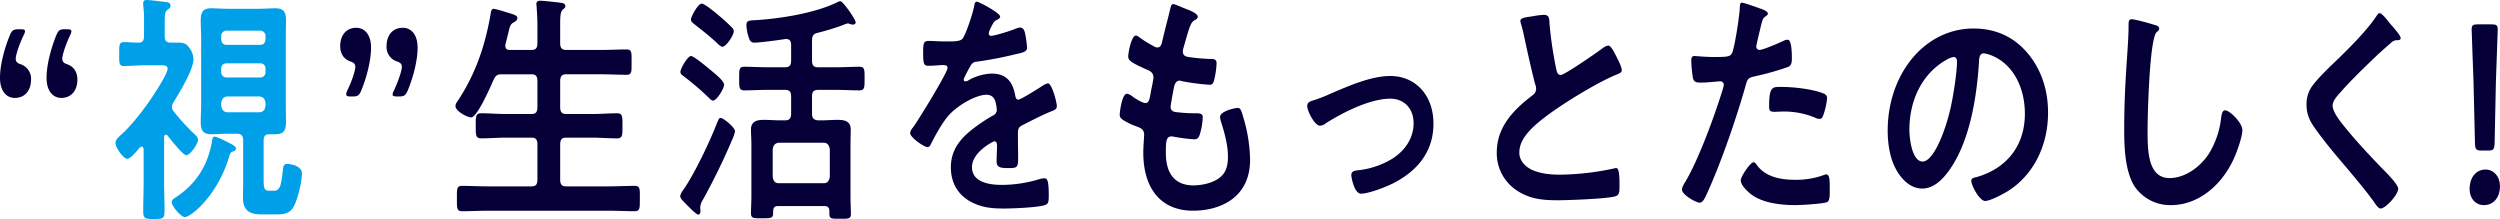
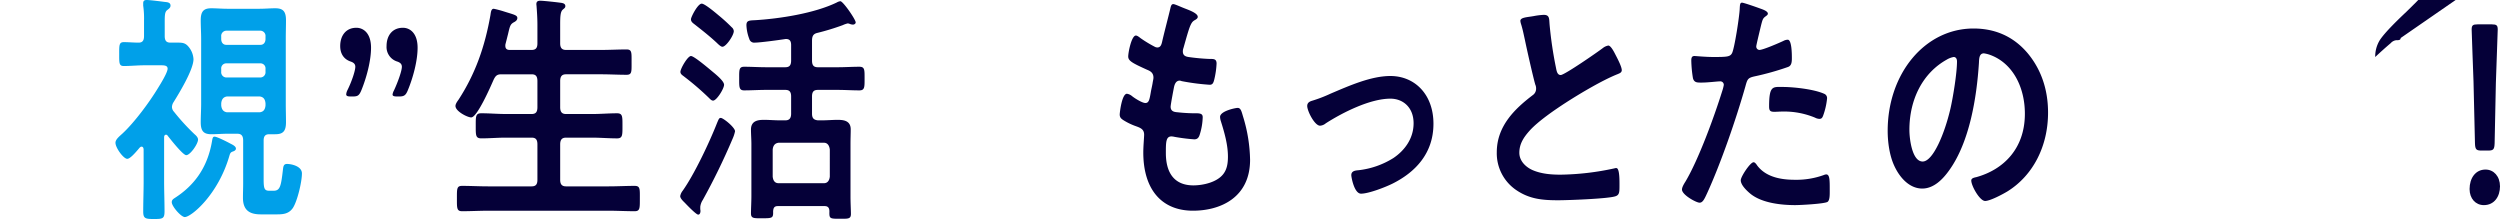
<svg xmlns="http://www.w3.org/2000/svg" width="1195.321" height="104.712" viewBox="0 0 1195.321 104.712">
  <g id="group-txt01" transform="translate(-85 -110)">
    <path id="パス_3" data-name="パス 3" d="M60.261,71.632c0-.7-.2-1.513-.99-1.513-.4,0-.595.233-.891.465l-.792.932c-1.484,1.747-3.858,4.426-5.145,4.426-1.78,0-5.64-5.242-5.64-7.688,0-1.631,1.979-3.146,3.364-4.426,5.64-5.241,12.763-14.792,16.919-21.664,1.089-1.747,4.65-7.454,4.65-9.319,0-1.513-1.484-1.63-3.265-1.63H60.755c-3.364,0-6.629.349-9.992.349-2.277,0-2.178-1.514-2.178-5.707,0-4.077-.1-5.707,2.178-5.707,2.373,0,4.748.233,7.124.233,1.879,0,2.572-1.048,2.572-3.144V9.784a42.855,42.855,0,0,0-.4-7.1V1.514C60.063.234,60.854,0,61.745,0c1.484,0,6.925.7,8.707.931,1.187.117,2.672.234,2.672,1.748,0,1.048-.792,1.514-1.682,2.213-1.188,1.048-1.089,2.8-1.089,7.8v4.543c0,2.212.792,3.144,2.672,3.144h3.463c2.869,0,4.155.233,6.035,3.028A10,10,0,0,1,84.106,28.3c0,5.008-6.826,16.19-9.5,20.5a4.558,4.558,0,0,0-.792,2.329,3.469,3.469,0,0,0,.989,2.33,102.8,102.8,0,0,0,9.8,10.715c.691.583,1.681,1.514,1.681,2.563,0,2.1-3.759,7.454-5.64,7.454-1.583,0-7.519-7.571-8.9-9.318a.862.862,0,0,0-.792-.466c-.692,0-.891.7-.891,1.282V86.658c0,4.776.2,9.551.2,14.327,0,3.611-.891,3.726-5.144,3.726-4.057,0-5.046-.233-5.046-3.611,0-4.776.2-9.667.2-14.443Zm41.061,2.679c-5.342,18.754-18.305,29.469-21.372,29.469-1.781,0-6.233-5.125-6.233-7.106,0-1.048.692-1.514,1.385-1.979,9.3-5.941,15.633-14.443,17.81-26.906.3-1.747.4-2.446,1.286-2.446,1.089,0,5.937,2.446,7.224,3.144.792.466,2.968,1.282,2.968,2.563,0,.932-1.089,1.282-1.781,1.514-.792.349-.99.816-1.286,1.747m6.529-7.1c0-2.213-.79-3.261-2.77-3.261h-4.848c-2.474,0-5.046.233-7.52.233-3.561,0-5.144-1.282-5.144-5.707,0-3.029.2-5.941.2-8.853V18.52c0-2.912-.2-5.824-.2-8.853,0-4.309,1.484-5.707,5.045-5.707,2.573,0,5.046.234,7.619.234h15.435c2.573,0,5.046-.234,7.519-.234,3.562,0,5.145,1.282,5.145,5.707,0,2.913-.1,5.941-.1,8.853v31.1c0,2.912.1,5.941.1,8.853,0,4.425-1.583,5.707-5.145,5.707h-2.869c-1.879,0-2.671.931-2.671,3.029v18.52c0,4.542.4,5.473,2.77,5.473H122.4c3.166,0,3.561-2.329,4.452-9.9.2-1.864.4-2.912,1.979-2.912,2.077,0,7.124,1.048,7.124,4.542,0,3.961-2.176,13.279-4.354,16.54-2.176,3.144-5.342,3.028-8.509,3.028h-6.728c-4.749,0-8.608-1.4-8.608-7.92,0-2.329.1-4.542.1-6.872Zm10.687-49.736a2.513,2.513,0,0,0-2.376-2.8H99.739a2.512,2.512,0,0,0-2.375,2.8v1.165c0,1.747.989,2.8,2.375,2.8h16.424c1.386,0,2.376-1.048,2.376-2.8Zm-18.8,12.813a2.408,2.408,0,0,0-2.375,2.678v1.282a2.512,2.512,0,0,0,2.375,2.8h16.424a2.513,2.513,0,0,0,2.376-2.8V32.963a2.409,2.409,0,0,0-2.376-2.678Zm.4,15.84c-1.682.233-2.573,1.281-2.77,3.261v1.048c.2,1.981,1.088,3.029,2.77,3.261h15.633c1.781-.233,2.573-1.281,2.771-3.261V49.386c-.2-1.981-.99-3.029-2.771-3.261Z" transform="translate(93.406 110)" fill="#00a0e9" />
-     <path id="パス_2" data-name="パス 2" d="M14.841,35.952c0,4.893-2.671,8.736-7.816,8.736C3.66,44.688,0,42.125,0,35.021c0-6.29,2.275-14.443,4.65-20.151.99-2.446,1.781-3.028,4.156-3.028H9.8c1.484,0,2.176.233,2.176.931a5.591,5.591,0,0,1-.692,1.981C9.3,18.83,7.52,24.072,7.52,25.935c0,1.4.792,2.1,2.077,2.563a7.267,7.267,0,0,1,5.243,7.454m22.164,0c0,4.893-2.672,8.736-7.717,8.736-3.364,0-7.026-2.563-7.026-9.667,0-6.29,2.277-14.443,4.552-20.034,1.089-2.679,1.781-3.144,4.156-3.144h.99c1.483,0,2.176.233,2.176,1.048a5.048,5.048,0,0,1-.694,1.979c-1.879,3.96-3.66,9.2-3.66,11.066,0,1.4.792,2.1,2.078,2.563C35.125,29.546,37,32.109,37,35.952" transform="translate(85 112.136)" fill="#050038" />
    <path id="パス_4" data-name="パス 4" d="M142.94,44.1c-1.484,0-2.176-.233-2.176-1.048a5.632,5.632,0,0,1,.593-1.981c1.979-3.96,3.761-9.2,3.761-11.182,0-1.282-.792-1.979-2.078-2.446-3.265-1.049-5.144-3.611-5.144-7.455,0-4.891,2.671-8.736,7.717-8.736,3.364,0,7.025,2.563,7.025,9.551,0,6.406-2.275,14.56-4.551,20.15C147,43.63,146.3,44.1,143.93,44.1Zm22.164,0c-1.484,0-2.176-.233-2.176-.932a5.57,5.57,0,0,1,.692-1.979c1.879-4.077,3.759-9.318,3.759-11.3,0-1.282-.792-1.979-2.078-2.446a7.27,7.27,0,0,1-5.243-7.455c0-4.891,2.672-8.736,7.817-8.736,3.363,0,7.025,2.563,7.025,9.551,0,6.406-2.275,14.56-4.651,20.267-.989,2.446-1.78,3.029-4.155,3.029Z" transform="translate(109.767 112.029)" fill="#050038" />
    <path id="パス_5" data-name="パス 5" d="M221.025,23.824c1.978,0,2.771-.932,2.771-3.146V11.827c0-3.028-.2-6.173-.4-8.736,0-.349-.1-.814-.1-1.165,0-1.4.891-1.63,1.88-1.63,1.385,0,7.816.7,9.4.931.891.117,2.573.234,2.573,1.631,0,.816-.5,1.048-1.286,1.747-1.089,1.048-1.188,3.261-1.188,7.338v8.735c0,2.213.891,3.146,2.77,3.146H254.27c4.057,0,8.113-.233,12.17-.233,2.573,0,2.375,1.513,2.375,6.056s.2,6.056-2.375,6.056c-4.057,0-8.113-.233-12.17-.233H237.449c-1.879,0-2.77.931-2.77,3.261V51.2c0,2.33.891,3.263,2.77,3.263h12.566c3.958,0,7.915-.351,11.873-.351,2.672,0,2.573,1.631,2.573,5.941,0,4.426.1,6.056-2.573,6.056-3.958,0-7.915-.349-11.873-.349H237.449c-1.879,0-2.77.931-2.77,3.261v16.89c0,2.213.891,3.144,2.77,3.144H257.93c4.057,0,8.212-.233,12.368-.233,2.672,0,2.474,1.513,2.474,6.056s.1,6.056-2.474,6.056c-4.156,0-8.212-.233-12.368-.233H200.148c-4.057,0-8.212.233-12.368.233-2.573,0-2.474-1.514-2.474-6.056,0-4.659-.1-6.056,2.474-6.056,4.156,0,8.312.233,12.368.233h20.877c1.978,0,2.771-.931,2.771-3.144V69.016c0-2.33-.793-3.261-2.771-3.261H208.756c-3.958,0-7.816.349-11.774.349-2.771,0-2.672-1.513-2.672-6.056,0-4.426-.1-5.941,2.672-5.941,3.958,0,7.816.351,11.774.351h12.269c1.978,0,2.771-.932,2.771-3.263V38.733c0-2.33-.793-3.261-2.771-3.261H206.579c-1.979,0-2.771.582-3.761,2.678C201.434,41.3,195,56.088,192.134,56.088c-1.781,0-7.52-2.912-7.52-5.475,0-1.048.99-2.329,1.484-3.029,8.014-12.347,12.565-25.275,15.237-40.417.2-1.282.3-3.029,1.583-3.029a47.787,47.787,0,0,1,4.848,1.282c4.75,1.513,6.431,1.747,6.431,3.144,0,1.165-1.088,1.747-1.78,2.1-1.584.932-1.781,1.748-2.672,5.591-.3,1.165-.692,2.8-1.188,4.659a3.019,3.019,0,0,0-.1.931c0,1.514.891,1.981,2.077,1.981Z" transform="translate(118.158 110.053)" fill="#050038" />
    <path id="パス_6" data-name="パス 6" d="M300.737,66.3A308.515,308.515,0,0,1,286.49,95.538,7.464,7.464,0,0,0,285.3,98.8v.931c0,.349.1.7.1,1.049,0,.814-.3,1.746-1.088,1.746-.989,0-5.342-4.542-6.332-5.59-.692-.7-2.275-2.1-2.275-3.261a5.9,5.9,0,0,1,1.187-2.563c5.542-7.8,12.765-23.062,16.425-32.381.792-1.864.99-2.446,1.781-2.446,1.187,0,6.826,4.543,6.826,6.406a17.107,17.107,0,0,1-1.187,3.612M292.13,34.97c1.781,1.514,4.551,3.96,4.551,5.475,0,1.864-3.562,7.571-5.243,7.571-.792,0-1.386-.7-1.979-1.282A132.11,132.11,0,0,0,277.684,36.6c-.695-.582-1.88-1.164-1.88-2.329,0-1.514,3.463-7.571,5.046-7.571s9,6.406,11.279,8.27m3.759-12.7c-.792,0-2.077-1.281-2.672-1.864-3.363-3.144-6.925-5.941-10.488-8.736-1.088-.816-1.879-1.4-1.879-2.563,0-1.048,3.263-7.454,5.144-7.454,1.485,0,6.828,4.543,8.212,5.707a80.182,80.182,0,0,1,6.135,5.591,2.58,2.58,0,0,1,.988,1.864c0,1.979-3.66,7.454-5.441,7.454M344.766,98.45H322.406c-1.583,0-2.176.7-2.275,2.563.1,3.144-.3,3.261-5.245,3.261-3.958,0-5.342.117-5.342-2.33,0-2.1.2-5.59.2-8.153V68.748c0-2.33-.2-4.543-.2-6.872,0-4.309,3.463-4.659,6.232-4.659,2.573,0,5.048.233,7.62.233h2.573c1.978,0,2.771-1.048,2.771-3.261V46.036c0-2.213-.793-3.146-2.771-3.146h-9.2c-3.561,0-7.025.233-10.489.233-2.472,0-2.375-1.63-2.375-5.707s-.1-5.59,2.375-5.59c3.464,0,6.928.233,10.489.233h9.2c1.978,0,2.771-.931,2.771-3.261V21.459c0-2.1-.793-2.911-2.574-2.911-2.87.465-12.268,1.746-14.841,1.746a2.372,2.372,0,0,1-2.573-1.746,20.567,20.567,0,0,1-1.385-6.524c0-2.212,1.089-2.329,3.958-2.446,11.774-.7,28.5-3.261,39.28-8.5a4.225,4.225,0,0,1,1.682-.583c1.287,0,7.322,8.736,7.322,10.133,0,.7-.793,1.048-1.286,1.048a4.316,4.316,0,0,1-1.287-.233,4.57,4.57,0,0,0-1.187-.349,11.112,11.112,0,0,0-2.375.816,114.082,114.082,0,0,1-12.17,3.726c-1.979.466-2.573,1.514-2.573,3.844V28.8c0,2.33.792,3.261,2.77,3.261H351c3.462,0,6.925-.233,10.388-.233,2.573,0,2.475,1.514,2.475,5.59s.1,5.707-2.475,5.707c-3.462,0-6.925-.233-10.388-.233h-9.5c-1.978,0-2.77.932-2.77,3.146v8.153c0,2.213.792,3.029,2.77,3.261h1.979c2.474,0,5.046-.233,7.52-.233,2.77,0,6.233.349,6.233,4.542,0,2.1-.1,4.309-.1,6.989V94.023c0,2.912.2,6.523.2,8.154,0,2.446-1.287,2.329-5.145,2.329-4.946,0-5.245,0-5.144-3.494,0-1.747-.692-2.563-2.277-2.563m-.3-10.949c1.682,0,2.573-1.281,2.771-3.144V71.427c-.2-1.863-1.089-3.26-2.771-3.26H322.7c-1.682.233-2.573,1.281-2.771,3.26v12.93c.2,1.979,1.089,3.144,2.771,3.144Z" transform="translate(134.519 110.089)" fill="#050038" />
-     <path id="パス_7" data-name="パス 7" d="M411.932,7.8c0,.7-.692,1.165-1.187,1.4-1.584.7-1.979,1.282-3.265,3.96a8.586,8.586,0,0,0-.99,2.679A1.036,1.036,0,0,0,407.58,17c1.978,0,9.4-2.446,11.478-3.26a6.577,6.577,0,0,1,2.472-.7c1.682,0,2.176,1.865,2.474,3.5a43.341,43.341,0,0,1,.792,6.289c0,1.981-3.166,2.447-5.245,2.912a176.038,176.038,0,0,1-18.7,3.611,3.391,3.391,0,0,0-2.969,1.864c-.593.932-3.363,5.941-3.363,6.756a.82.82,0,0,0,.792.816,3.431,3.431,0,0,0,1.78-.7,24.071,24.071,0,0,1,10.785-3.028c6.332,0,9.994,3.144,11.279,10.483.2,1.048.494,1.979,1.484,1.979,1.188,0,9.994-5.59,11.577-6.638a7.469,7.469,0,0,1,2.573-1.165c1.88,0,4.254,8.968,4.254,10.948,0,1.4-1.088,1.865-2.968,2.564-.4.233-.891.349-1.385.582-3.958,1.747-7.816,3.728-11.675,5.707-1.781.816-2.573,1.514-2.573,3.844V64.87c0,3.611.1,7.1.1,10.715,0,4.193-.494,4.659-4.254,4.659-4.255,0-6.036-.233-6.036-3.261,0-2.563.2-5.125.2-7.571,0-1.048-.3-1.981-1.287-1.981-.494,0-10.685,5.125-10.685,12.347,0,7.8,9.6,8.5,14.346,8.5a62.169,62.169,0,0,0,18.4-2.912,10.386,10.386,0,0,1,1.979-.234c1.286,0,1.978,1.282,1.978,7.921,0,3.494-.1,4.425-2.275,5.008-3.759,1.048-14.742,1.514-19,1.514-5.641,0-10.389-.349-15.633-3.029-6.035-3.144-9.895-8.736-9.895-16.656,0-10.483,7.223-16.19,14.05-20.966a70.017,70.017,0,0,1,6.134-3.844,2.94,2.94,0,0,0,1.781-2.678,18.657,18.657,0,0,0-.494-3.261c-.5-2.563-2.077-3.96-4.354-3.96-5.541,0-14.644,5.591-18.5,10.249-2.869,3.378-6.233,9.436-8.312,13.628-.3.582-.692,1.165-1.385,1.165-1.781,0-8.411-4.66-8.411-6.756a5.114,5.114,0,0,1,1.287-2.561C372.454,58,386.8,34.585,386.8,32.372c0-1.048-.792-1.4-2.176-1.4-1.583,0-3.859.349-6.926.349-2.178,0-2.573-.583-2.573-6.523,0-4.659.4-5.358,2.869-5.358,1.682,0,4.255.233,7.125.233h2.869c2.573,0,5.243-.117,6.134-1.514,1.682-2.563,4.65-11.647,5.344-15.025.2-1.282.4-2.447,1.385-2.447.891,0,11.081,5.359,11.081,7.106" transform="translate(151.256 110.125)" fill="#050038" />
    <path id="パス_8" data-name="パス 8" d="M491.162,7.734c0,.583-.4.932-.891,1.281-1.385.816-2.077.932-3.462,5.125-.891,2.8-1.682,5.708-2.475,8.5a4.761,4.761,0,0,0-.3,1.63c0,1.981,1.286,2.446,2.672,2.679a98.138,98.138,0,0,0,10.092.931c1.88,0,3.364-.116,3.364,2.213a39.844,39.844,0,0,1-1.089,7.571c-.4,1.631-.79,2.563-2.176,2.563a106.453,106.453,0,0,1-13.456-1.747,2.543,2.543,0,0,0-.891-.233c-1.583,0-2.277,1.281-2.672,2.8-.3,1.4-1.682,8.736-1.682,9.668,0,2.446,2.077,2.561,3.463,2.678a76.019,76.019,0,0,0,8.9.466c2.672,0,2.968.816,2.968,1.979a29.829,29.829,0,0,1-1.286,7.8c-.5,1.747-1.089,2.678-2.771,2.678a87.326,87.326,0,0,1-9.3-1.165,8.537,8.537,0,0,0-1.583-.233c-2.672,0-2.672,2.912-2.672,7.92,0,10.135,4.551,15.492,13.16,15.492,4.452,0,11.279-1.4,14.346-5.475,1.781-2.33,2.176-5.242,2.176-8.27,0-5.708-1.682-11.531-3.363-16.89a7.047,7.047,0,0,1-.4-2.1c0-2.8,7.322-4.309,8.409-4.309,1.584,0,1.88,1.864,2.672,4.426a73.938,73.938,0,0,1,3.265,20.382c0,18.055-14.148,24.344-27.308,24.344-14.941,0-23.747-10.133-23.747-27.838,0-2.912.4-7.338.4-8.5,0-2.563-1.682-3.26-3.958-4.076a30.2,30.2,0,0,1-5.838-2.8c-1.089-.7-1.88-1.281-1.88-2.8,0-.7.99-9.9,3.463-9.9a5.016,5.016,0,0,1,2.474,1.164c1.286,1.049,4.848,3.261,6.332,3.261,1.682,0,1.979-1.63,2.573-5.008.2-1.281.593-2.8.891-4.542.1-.816.4-1.864.4-2.563,0-2.563-1.78-3.261-3.166-3.844-6.925-3.144-8.9-4.193-8.9-6.29,0-1.979,1.583-10.017,3.661-10.017.692,0,1.682.816,2.275,1.282a59.047,59.047,0,0,0,6.729,4.077,2.676,2.676,0,0,0,1.286.349c1.583,0,1.979-1.514,2.275-2.8.891-3.96,3.067-12.23,3.858-15.608.3-1.281.5-2.329,1.485-2.329.692,0,3.166,1.164,4.946,1.864,1.682.7,6.728,2.329,6.728,4.193" transform="translate(166.517 110.303)" fill="#050038" />
    <path id="パス_9" data-name="パス 9" d="M532.031,42.667a67.462,67.462,0,0,0,9.1-3.494c8.806-3.728,19.195-8.386,28.495-8.386,11.577,0,20.581,8.736,20.581,22.829,0,14.443-9,23.3-19.393,28.536-3.463,1.748-11.577,4.893-15.237,4.893-3.266,0-4.65-7.92-4.65-8.853,0-1.981,1.879-2.213,3.165-2.329a39.648,39.648,0,0,0,16.92-5.825c5.243-3.494,9.7-9.2,9.7-16.655,0-7.571-5.046-11.765-11.082-11.765-9.6,0-22.46,6.407-30.87,11.765a4.741,4.741,0,0,1-2.77,1.164c-2.573,0-6.135-6.988-6.135-9.435,0-1.513,1.089-2.1,2.177-2.446" transform="translate(180.166 115.553)" fill="#050038" />
    <path id="パス_10" data-name="パス 10" d="M624.4,6.6a31.466,31.466,0,0,1,4.748-.583c2.771,0,2.574,1.748,2.771,4.426a185.451,185.451,0,0,0,3.068,20.85c.3,1.514.593,3.494,2.275,3.494,1.781,0,17.612-10.949,20.184-12.928a5.789,5.789,0,0,1,2.572-1.165c1.287,0,2.969,3.494,3.562,4.659.793,1.514,2.869,5.475,2.869,7.106,0,1.165-1.088,1.513-1.879,1.863-7.124,2.8-17.711,9.085-24.439,13.395-5.243,3.378-13.654,9.085-17.81,13.745-2.572,2.911-4.848,6.056-4.848,10.482,0,4.194,3.463,7.106,6.53,8.386,4.157,1.748,8.806,2.1,13.16,2.1A127.68,127.68,0,0,0,662.983,79.4a2.343,2.343,0,0,1,.891-.117c1.386,0,1.484,4.776,1.484,7.221v1.4c0,3.029-.1,4.311-2.077,4.893-3.761,1.165-22.46,1.864-27.21,1.864-7.322,0-13.753-.466-20.283-5.008a21.269,21.269,0,0,1-9.1-17.938c0-12.7,8.9-20.966,17.117-27.256a3.7,3.7,0,0,0,1.683-3.028,4.568,4.568,0,0,0-.4-2.1c-1.188-4.194-3.959-16.54-4.947-21.316-.593-2.678-1.088-5.241-1.879-7.686a7.054,7.054,0,0,1-.3-1.4c0-1.748,3.264-1.748,6.431-2.33" transform="translate(193.965 111.086)" fill="#050038" />
    <path id="パス_11" data-name="パス 11" d="M719.154,3.881c.891.348,3.661,1.164,3.661,2.446,0,.582-.593.931-.891,1.165-1.484,1.048-1.583,1.513-2.276,4.076-.3,1.282-2.373,9.784-2.373,10.367a1.6,1.6,0,0,0,1.483,1.747c1.781,0,9.5-3.378,11.478-4.309a4.676,4.676,0,0,1,2.078-.583c1.978,0,1.978,7.106,1.978,8.853,0,1.981-.2,3.611-1.879,4.193a130.56,130.56,0,0,1-16.227,4.543c-2.87.7-3.167,1.281-4.058,4.542-4.452,15.725-11.774,36.923-18.4,51.367-1.287,2.8-2.078,4.426-3.564,4.426-1.583,0-8.409-3.728-8.409-6.29,0-1.165,1.089-2.912,1.682-3.844,6.233-10.483,13.654-30.75,17.514-43.1a20.25,20.25,0,0,0,.791-3.029,1.646,1.646,0,0,0-1.781-1.747c-1.386,0-5.739.583-8.807.583-1.978,0-3.561.117-4.155-2.1a58.48,58.48,0,0,1-.791-8.5c0-1.281.3-2.1,1.484-2.1.889,0,5.046.466,9.3.466,6.333,0,7.816-.117,8.707-1.864,1.188-2.33,3.562-17.821,3.661-21.2.1-1.747.1-2.912,1.089-2.912.889,0,7.421,2.33,8.706,2.8m-1.384,75.126c4.353,5.707,11.873,6.756,17.908,6.756a38.489,38.489,0,0,0,14.05-2.33,3.041,3.041,0,0,1,.99-.233c1.682,0,1.682,2.678,1.682,7.338,0,2.329.1,5.008-1.089,5.823-1.781.932-12.962,1.514-15.435,1.514-6.53,0-15.633-.931-21.174-5.242-1.583-1.281-4.847-4.193-4.847-6.638,0-1.747,4.551-8.619,6.134-8.619.692,0,1.385,1.048,1.781,1.63m12.071-37.622c5.243,0,14.94,1.048,19.887,3.261a2.19,2.19,0,0,1,1.385,2.33,33.418,33.418,0,0,1-1.88,8.153c-.4,1.048-.79,1.514-1.78,1.514a4.694,4.694,0,0,1-2.078-.582,38.368,38.368,0,0,0-15.731-2.912c-1.287,0-2.474.116-3.759.116-1.979,0-2.474-.582-2.474-2.561,0-10.018,1.781-9.319,6.431-9.319" transform="translate(207.448 110.196)" fill="#050038" />
    <path id="パス_12" data-name="パス 12" d="M831.817,23.076c6.628,7.8,9.994,17.589,9.994,28.653,0,16.19-7.223,30.051-19.295,37.622-2.276,1.4-8.411,4.659-10.784,4.659-2.573,0-6.631-7.221-6.631-9.784,0-1.164,1.485-1.4,2.475-1.63,12.96-3.611,23.152-13.627,23.152-30.284,0-12.462-5.541-23.644-15.83-27.838a15.159,15.159,0,0,0-3.759-1.048c-2.277,0-2.277,2.563-2.376,4.543-1.088,17.005-4.551,37.737-14.049,51.133-3.266,4.659-7.619,8.968-13.061,8.968-6.036,0-10.785-5.125-13.457-11.066-2.175-4.776-3.066-11.065-3.066-16.539,0-27.256,17.709-48.92,41.06-48.92,9.7,0,18.6,3.377,25.627,11.531m-38.489,3.378c-11.279,6.29-17.81,18.752-17.81,33.545,0,4.309,1.287,15.143,6.333,15.143,4.947,0,10.487-13.279,13.258-25.159,1.287-5.591,3.166-17.122,3.166-22.714,0-1.164-.5-2.1-1.582-2.1a9.989,9.989,0,0,0-3.365,1.281" transform="translate(222.423 112.082)" fill="#050038" />
-     <path id="パス_13" data-name="パス 13" d="M875.743,10.591c.693.117,1.979.583,1.979,1.631,0,.814-.595,1.165-1.188,1.747-3.463,3.028-4.354,39.95-4.354,46.59,0,9.085-.2,23.179,10.488,23.179,7.124,0,14.247-4.891,18.6-11.3A40.835,40.835,0,0,0,907.305,55.2c.3-1.864.494-3.843,1.979-3.843,2.175,0,8.211,5.94,8.211,9.435,0,3.26-2.671,10.6-4.057,13.627-5.936,13.045-17.216,22.247-30.079,22.247a20.55,20.55,0,0,1-17.413-8.97C861.5,80.71,861,69.412,861,60.909q0-13.8.891-27.6c.3-5.359,1.188-16.54,1.188-21.316V10.708c0-1.747.1-2.912,1.483-2.912,1.682,0,9.2,2.1,11.181,2.8" transform="translate(239.642 111.406)" fill="#050038" />
-     <path id="パス_14" data-name="パス 14" d="M979.916,17.209c0,1.165-1.385,1.048-2.078,1.048a4.146,4.146,0,0,0-2.671,1.4q-3.71,3.148-7.421,6.64c-5.541,5.359-11.18,10.716-16.326,16.54-1.879,2.1-4.057,4.426-4.057,6.64,0,2.912,3.265,7.106,4.948,9.2,5.639,7.1,11.772,13.627,17.908,20.034,1.682,1.747,8.509,8.268,8.509,10.6,0,2.8-6.035,9.433-8.409,9.433-1.089,0-2.474-2.1-3.067-3.028-3.76-5.241-7.915-10.133-11.973-15.025-5.342-6.29-10.784-12.579-15.632-19.337-2.77-3.725-4.749-7.1-4.749-12.345a14.888,14.888,0,0,1,2.176-8.038c2.474-3.842,9.3-10.365,12.763-13.626,5.838-5.707,13.852-13.627,18.5-20.616.394-.583.89-1.4,1.483-1.4,1.287,0,4.157,3.961,5.245,5.242.891,1.049,4.848,5.359,4.848,6.64" transform="translate(252.914 110.961)" fill="#050038" />
+     <path id="パス_14" data-name="パス 14" d="M979.916,17.209c0,1.165-1.385,1.048-2.078,1.048a4.146,4.146,0,0,0-2.671,1.4q-3.71,3.148-7.421,6.64a14.888,14.888,0,0,1,2.176-8.038c2.474-3.842,9.3-10.365,12.763-13.626,5.838-5.707,13.852-13.627,18.5-20.616.394-.583.89-1.4,1.483-1.4,1.287,0,4.157,3.961,5.245,5.242.891,1.049,4.848,5.359,4.848,6.64" transform="translate(252.914 110.961)" fill="#050038" />
    <path id="パス_15" data-name="パス 15" d="M1015.536,87.323c0,4.776-2.672,8.97-7.717,8.97-3.959,0-6.828-3.146-6.828-7.688,0-5.125,2.77-9.318,7.619-9.318,3.956,0,6.925,3.261,6.925,8.036m-8.9-17.121c-2.474,0-2.969-.583-3.068-3.494l-.692-29.469c-.2-6.989-.889-22.6-.889-24.926,0-1.981.594-2.447,2.77-2.447h6.926c2.177,0,2.771.466,2.771,2.447,0,2.329-.693,17.937-.891,25.624l-.593,28.77c-.1,2.911-.593,3.494-3.067,3.494Z" transform="translate(264.785 111.78)" fill="#050038" />
  </g>
</svg>